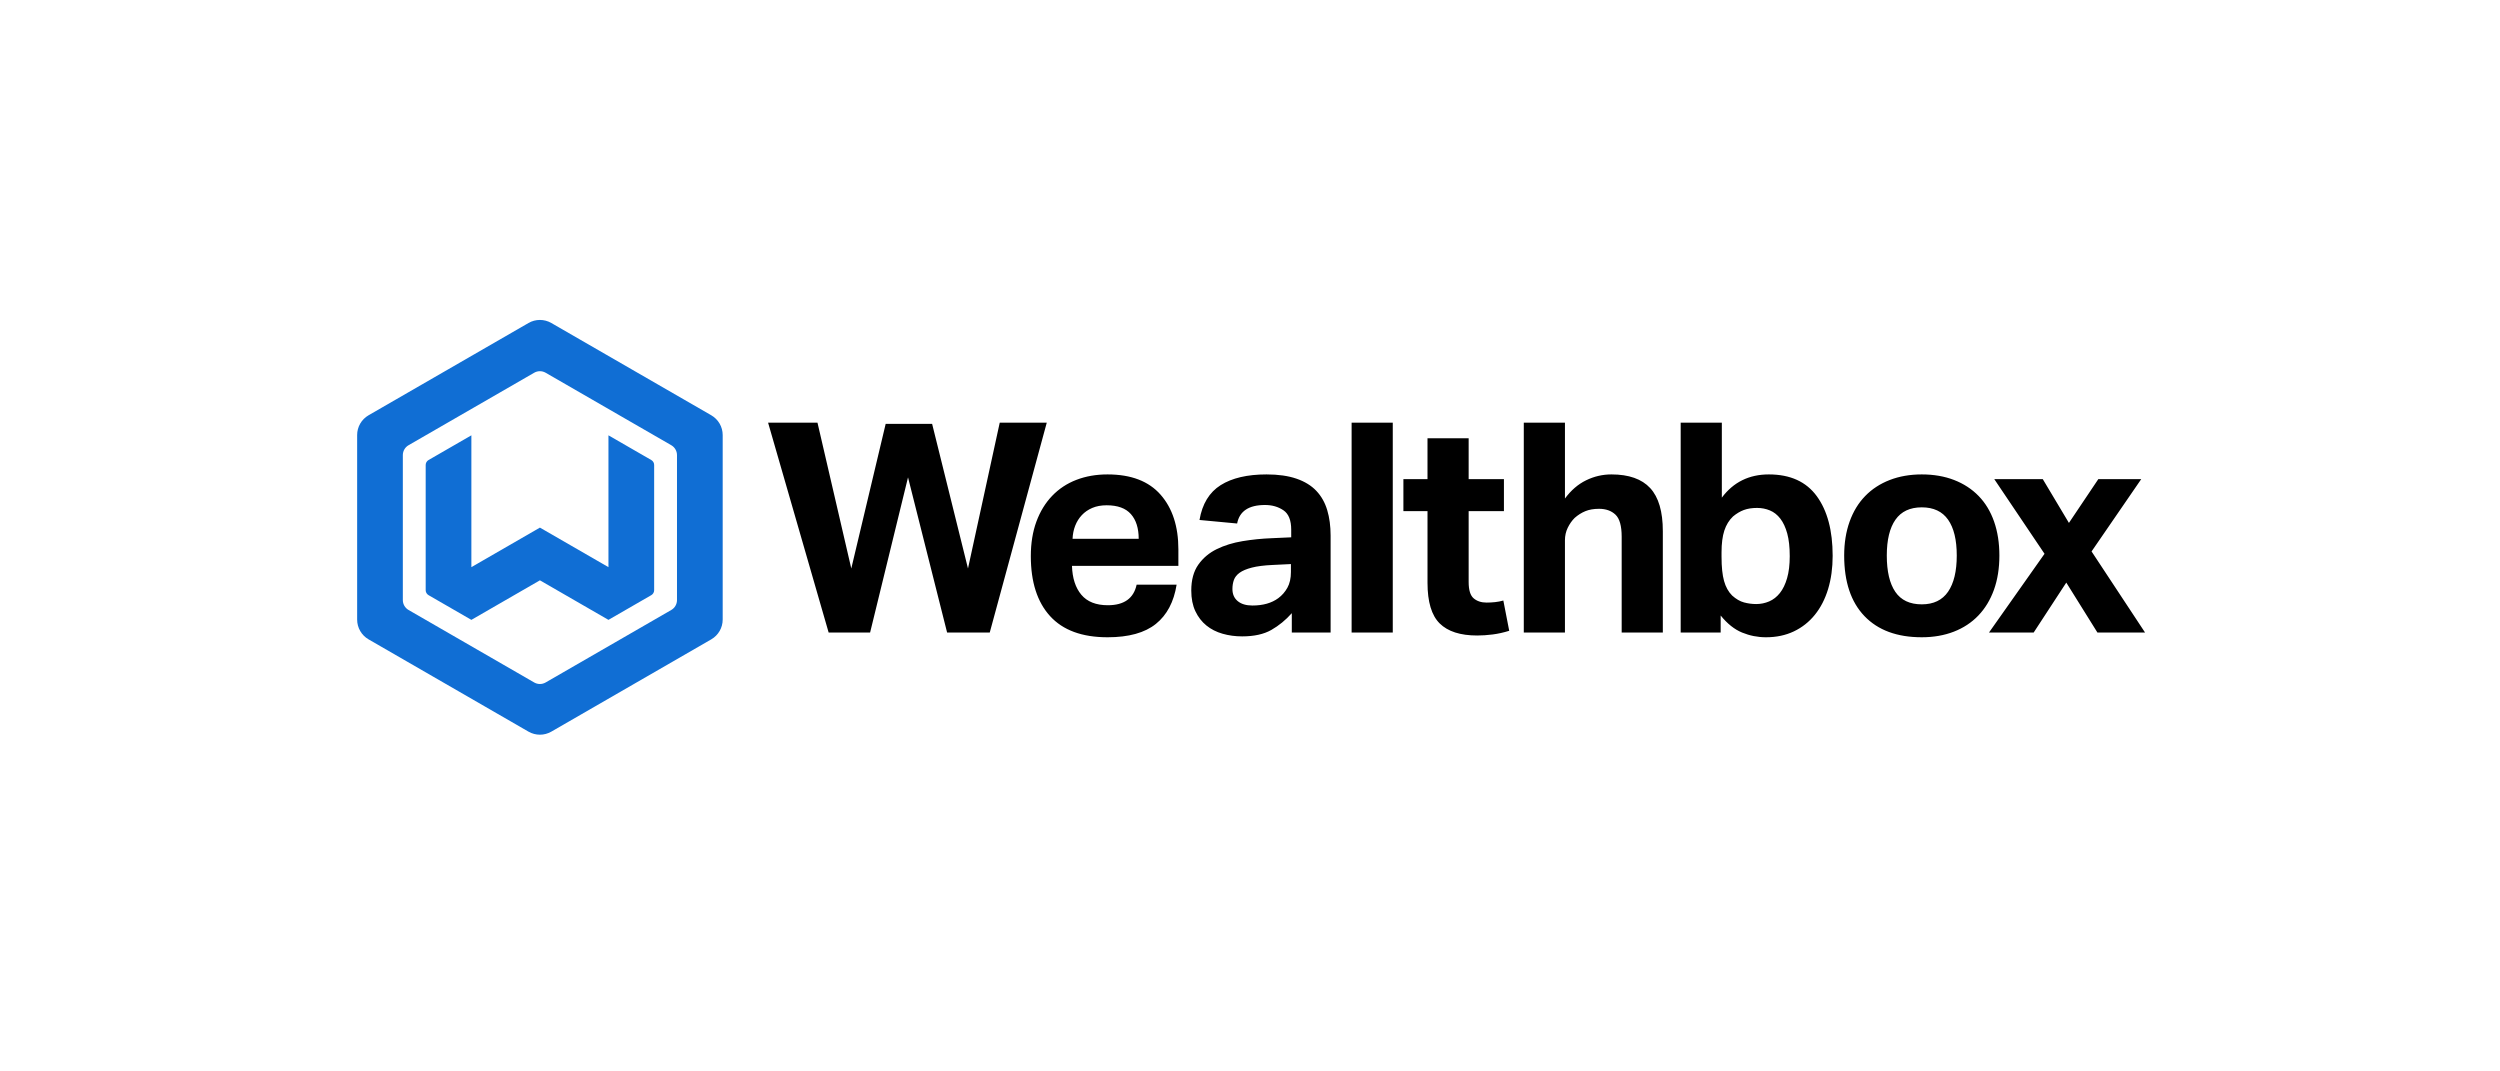
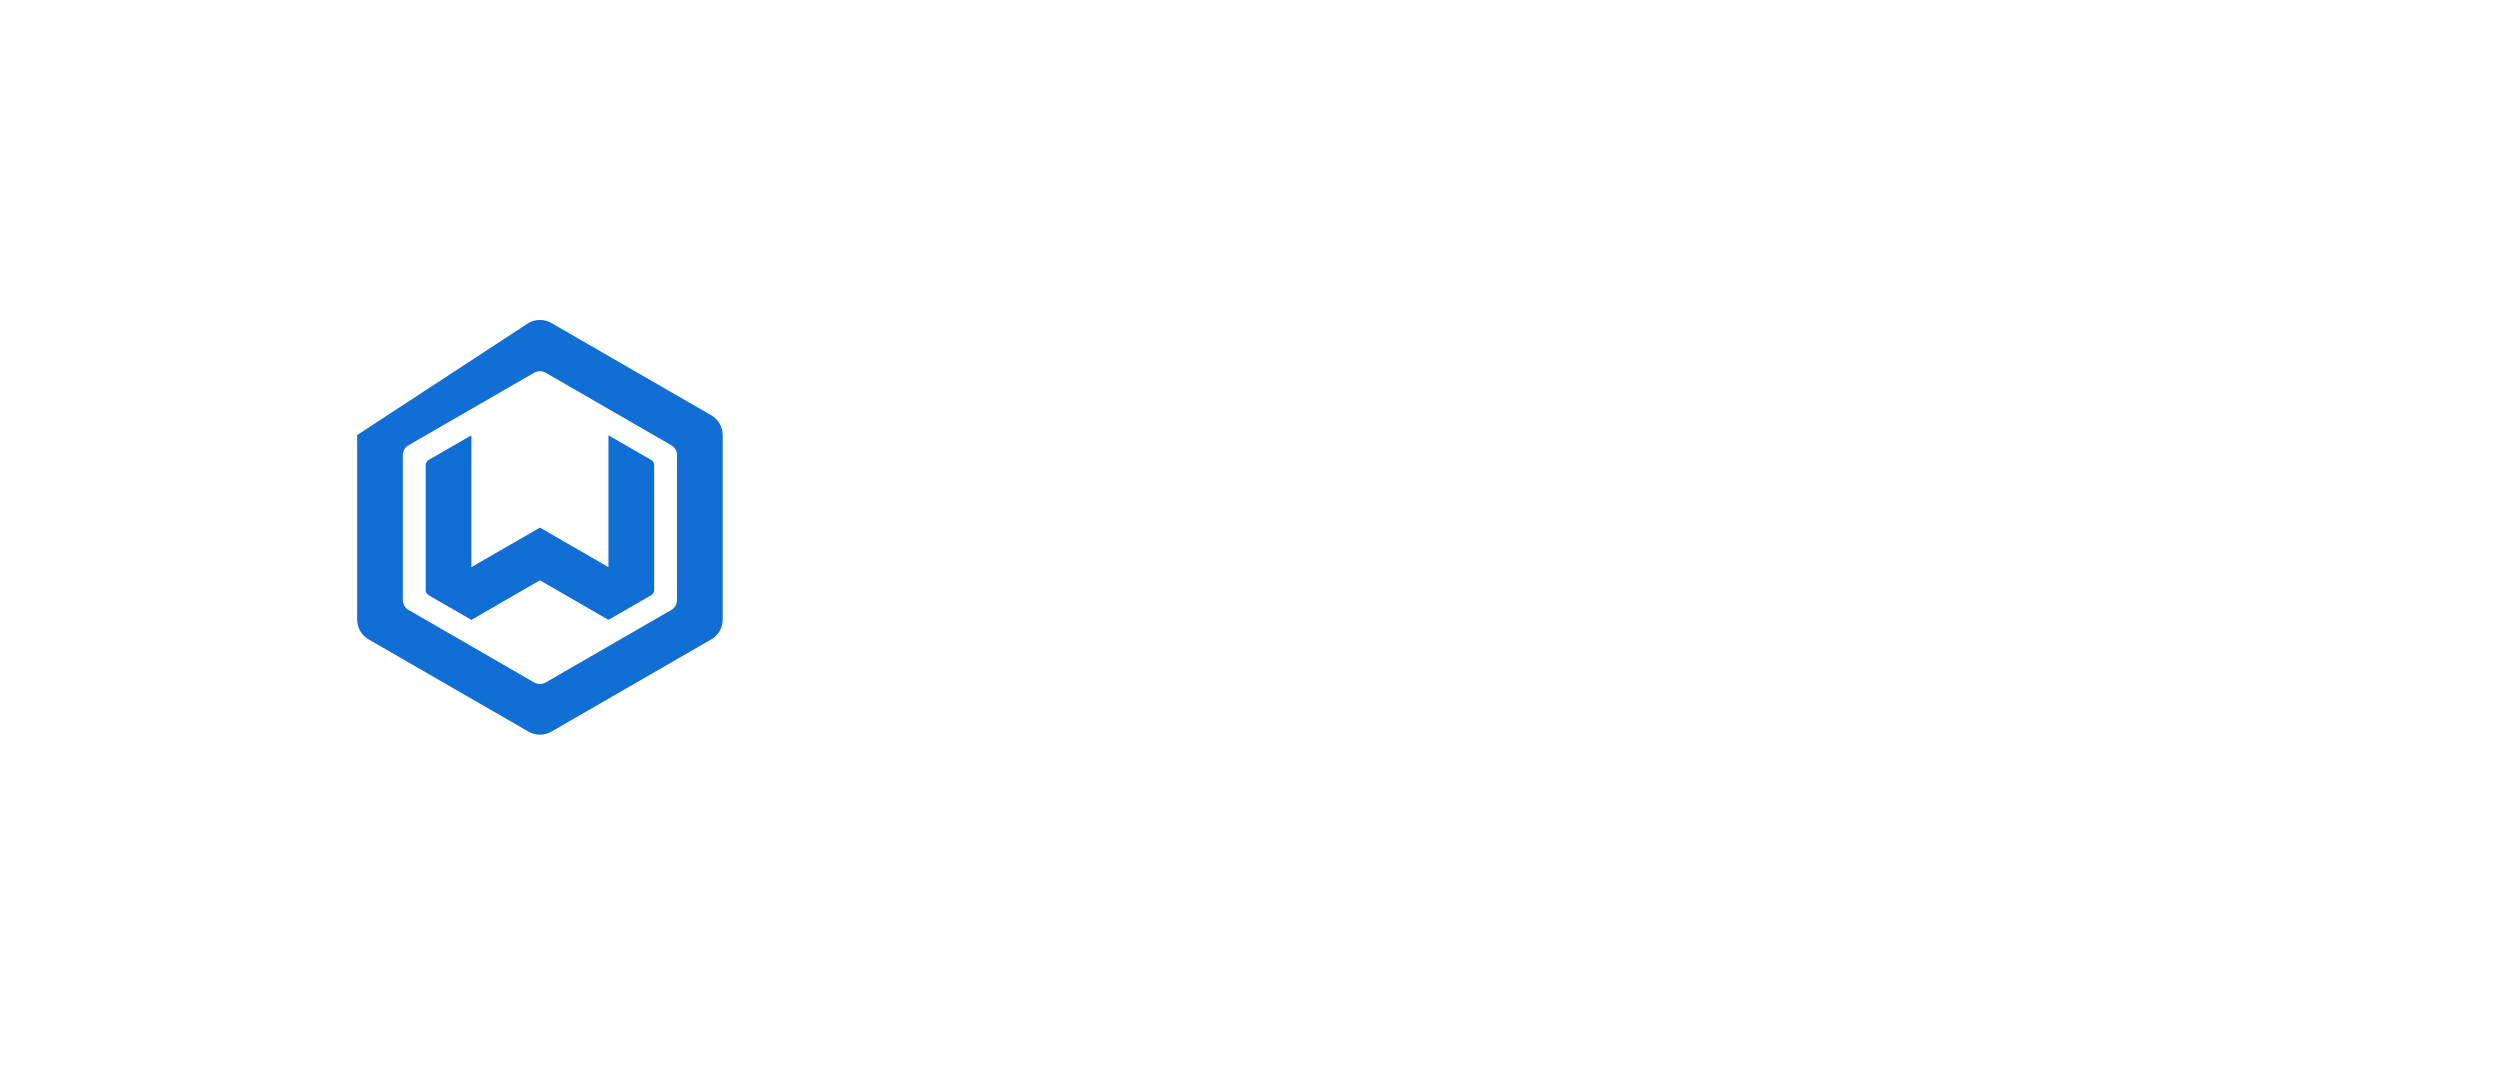
<svg xmlns="http://www.w3.org/2000/svg" width="336" height="144" viewBox="0 0 336 144" fill="none">
  <g clip-path="url(#clip0_7329_18936)">
-     <path d="M103.232 56.809H109.87L114.413 76.404L119.035 56.967H125.277L130.097 76.404L134.364 56.809H140.685L133.021 85.016H127.292L122.038 64.157L116.941 85.016H111.371L103.232 56.809ZM158.137 78.577C157.768 80.895 156.84 82.653 155.352 83.851C153.864 85.049 151.697 85.649 148.853 85.649C145.429 85.649 142.854 84.7 141.129 82.804C139.404 80.908 138.542 78.222 138.542 74.745C138.542 73.007 138.792 71.459 139.292 70.103C139.793 68.746 140.497 67.594 141.406 66.646C142.314 65.698 143.401 64.98 144.665 64.493C145.929 64.005 147.325 63.762 148.853 63.762C152.013 63.762 154.39 64.671 155.984 66.488C157.577 68.305 158.374 70.754 158.374 73.836V76.049H144.073C144.125 77.708 144.547 79.005 145.337 79.94C146.127 80.876 147.312 81.343 148.892 81.343C151.078 81.343 152.369 80.421 152.764 78.577H158.137V78.577ZM153.041 72.414C153.041 70.992 152.692 69.885 151.994 69.096C151.296 68.305 150.21 67.91 148.734 67.91C147.997 67.91 147.352 68.029 146.799 68.266C146.245 68.503 145.778 68.826 145.396 69.234C145.014 69.642 144.718 70.116 144.507 70.656C144.297 71.196 144.178 71.782 144.152 72.414H153.041ZM173.619 82.409C172.802 83.331 171.887 84.081 170.873 84.661C169.859 85.24 168.549 85.53 166.942 85.53C166.02 85.53 165.144 85.412 164.315 85.174C163.485 84.938 162.761 84.569 162.142 84.068C161.523 83.568 161.029 82.929 160.66 82.152C160.292 81.375 160.107 80.447 160.107 79.367C160.107 77.945 160.423 76.786 161.055 75.89C161.688 74.995 162.517 74.297 163.544 73.796C164.572 73.296 165.724 72.941 167.001 72.73C168.279 72.519 169.576 72.387 170.893 72.335L173.539 72.216V71.189C173.539 69.925 173.19 69.056 172.493 68.582C171.795 68.108 170.971 67.871 170.023 67.871C167.837 67.871 166.586 68.7 166.27 70.359L161.213 69.885C161.582 67.726 162.53 66.165 164.058 65.204C165.585 64.243 167.639 63.762 170.22 63.762C171.801 63.762 173.144 63.953 174.25 64.335C175.357 64.717 176.245 65.263 176.917 65.974C177.589 66.685 178.076 67.548 178.379 68.562C178.682 69.576 178.834 70.715 178.834 71.979V85.016H173.618V82.409H173.619ZM173.5 75.811L171.051 75.93C169.892 75.983 168.957 76.101 168.246 76.286C167.535 76.47 166.988 76.701 166.606 76.977C166.224 77.254 165.968 77.576 165.836 77.945C165.704 78.314 165.638 78.722 165.638 79.169C165.638 79.855 165.875 80.394 166.349 80.79C166.823 81.184 167.482 81.382 168.325 81.382C169.747 81.382 170.906 81.053 171.801 80.395C172.302 80.026 172.71 79.558 173.026 78.992C173.342 78.426 173.5 77.722 173.5 76.879L173.5 75.811ZM181.657 56.809H187.188V85.016H181.657V56.809ZM191.856 68.7H188.617V64.394H191.856V58.903H197.387V64.394H202.128V68.7H197.387V78.221C197.387 79.301 197.611 80.032 198.058 80.414C198.506 80.796 199.086 80.987 199.797 80.987C200.166 80.987 200.541 80.967 200.923 80.927C201.305 80.888 201.68 80.816 202.049 80.71L202.839 84.779C202.075 85.016 201.331 85.181 200.607 85.273C199.883 85.365 199.192 85.412 198.533 85.412C196.268 85.412 194.589 84.871 193.496 83.792C192.403 82.712 191.857 80.894 191.857 78.339V68.7H191.856ZM204.798 56.809H210.329V67.001C211.145 65.895 212.093 65.079 213.173 64.552C214.253 64.025 215.386 63.762 216.571 63.762C218.915 63.762 220.653 64.374 221.786 65.599C222.918 66.824 223.484 68.753 223.484 71.387V85.016H217.953V72.137C217.953 70.689 217.677 69.701 217.124 69.174C216.571 68.647 215.833 68.384 214.911 68.384C214.2 68.384 213.588 68.489 213.074 68.7C212.561 68.911 212.08 69.214 211.632 69.609C211.263 69.977 210.954 70.418 210.704 70.932C210.454 71.446 210.328 72.006 210.328 72.611V85.016H204.797V56.809H204.798ZM225.884 56.809H231.415V66.883C232.969 64.802 235.076 63.762 237.736 63.762C240.607 63.762 242.753 64.736 244.176 66.685C245.598 68.634 246.309 71.308 246.309 74.705C246.309 76.338 246.105 77.826 245.697 79.169C245.288 80.513 244.696 81.665 243.919 82.626C243.142 83.588 242.201 84.332 241.094 84.859C239.988 85.385 238.737 85.649 237.341 85.649C236.235 85.649 235.168 85.438 234.141 85.017C233.114 84.596 232.152 83.832 231.257 82.725V85.017H225.884V56.809H225.884ZM231.376 74.863C231.376 76.207 231.488 77.28 231.712 78.083C231.935 78.887 232.297 79.538 232.798 80.039C233.325 80.513 233.858 80.823 234.398 80.967C234.938 81.112 235.484 81.184 236.038 81.184C236.643 81.184 237.223 81.066 237.776 80.829C238.329 80.592 238.809 80.216 239.218 79.703C239.626 79.189 239.949 78.524 240.185 77.707C240.422 76.891 240.541 75.903 240.541 74.744C240.541 73.533 240.429 72.519 240.205 71.702C239.981 70.886 239.672 70.221 239.277 69.707C238.882 69.193 238.415 68.825 237.874 68.601C237.335 68.377 236.762 68.265 236.156 68.265C235.471 68.265 234.879 68.357 234.378 68.542C233.878 68.726 233.391 69.016 232.917 69.411C232.39 69.911 232.001 70.544 231.751 71.307C231.501 72.071 231.375 73.046 231.375 74.231V74.863H231.376ZM258.286 85.648C254.968 85.648 252.4 84.7 250.583 82.804C248.765 80.908 247.857 78.195 247.857 74.666C247.857 72.98 248.101 71.459 248.588 70.103C249.075 68.746 249.773 67.6 250.682 66.665C251.59 65.73 252.69 65.013 253.981 64.512C255.271 64.012 256.706 63.762 258.287 63.762C259.893 63.762 261.342 64.012 262.633 64.512C263.923 65.013 265.023 65.731 265.932 66.665C266.84 67.6 267.531 68.746 268.006 70.103C268.48 71.459 268.717 72.98 268.717 74.666C268.717 76.377 268.473 77.912 267.986 79.268C267.498 80.624 266.8 81.776 265.892 82.725C264.983 83.673 263.884 84.397 262.593 84.898C261.302 85.398 259.867 85.648 258.286 85.648ZM258.286 81.224C259.867 81.224 261.045 80.657 261.823 79.525C262.599 78.392 262.988 76.772 262.988 74.666C262.988 72.558 262.599 70.952 261.823 69.846C261.045 68.74 259.867 68.187 258.286 68.187C256.706 68.187 255.527 68.74 254.75 69.846C253.974 70.952 253.585 72.558 253.585 74.666C253.585 76.799 253.967 78.425 254.731 79.545C255.495 80.664 256.68 81.224 258.286 81.224ZM274.785 74.429L268.03 64.394H274.548L278.064 70.28L282.015 64.394H287.783L281.106 74.113L288.297 85.016H281.896L277.708 78.3L273.323 85.016H267.318L274.785 74.429Z" fill="black" />
-     <path d="M71.03 43.412C71.505 43.137 72.035 43 72.565 43C73.095 43 73.625 43.137 74.1 43.412L95.594 55.813C96.544 56.361 97.129 57.374 97.129 58.47V83.272C97.129 84.368 96.544 85.382 95.594 85.93L74.1 98.332C73.15 98.88 71.98 98.88 71.029 98.332L49.535 85.93C48.585 85.382 48 84.369 48 83.272V58.47C48 57.374 48.585 56.361 49.535 55.813L71.03 43.412ZM71.797 91.725C72.034 91.862 72.3 91.93 72.565 91.93C72.829 91.93 73.094 91.862 73.332 91.725L90.22 81.981C90.695 81.707 90.988 81.201 90.988 80.653V61.167C90.988 60.618 90.695 60.112 90.22 59.838L73.332 50.095C72.857 49.821 72.272 49.821 71.797 50.095L54.909 59.838C54.434 60.112 54.141 60.618 54.141 61.167V80.653C54.141 81.201 54.434 81.707 54.909 81.981L71.797 91.725ZM81.776 76.225V58.507L87.534 61.828C87.772 61.965 87.918 62.218 87.918 62.492V79.323C87.918 79.598 87.772 79.85 87.534 79.988L81.776 83.31L72.565 77.995L63.353 83.31L57.596 79.988C57.358 79.85 57.212 79.597 57.212 79.323V62.492C57.212 62.218 57.358 61.965 57.596 61.828L63.353 58.507V76.225L72.565 70.91L81.776 76.225Z" fill="#106ED4" />
+     <path d="M71.03 43.412C71.505 43.137 72.035 43 72.565 43C73.095 43 73.625 43.137 74.1 43.412L95.594 55.813C96.544 56.361 97.129 57.374 97.129 58.47V83.272C97.129 84.368 96.544 85.382 95.594 85.93L74.1 98.332C73.15 98.88 71.98 98.88 71.029 98.332L49.535 85.93C48.585 85.382 48 84.369 48 83.272V58.47L71.03 43.412ZM71.797 91.725C72.034 91.862 72.3 91.93 72.565 91.93C72.829 91.93 73.094 91.862 73.332 91.725L90.22 81.981C90.695 81.707 90.988 81.201 90.988 80.653V61.167C90.988 60.618 90.695 60.112 90.22 59.838L73.332 50.095C72.857 49.821 72.272 49.821 71.797 50.095L54.909 59.838C54.434 60.112 54.141 60.618 54.141 61.167V80.653C54.141 81.201 54.434 81.707 54.909 81.981L71.797 91.725ZM81.776 76.225V58.507L87.534 61.828C87.772 61.965 87.918 62.218 87.918 62.492V79.323C87.918 79.598 87.772 79.85 87.534 79.988L81.776 83.31L72.565 77.995L63.353 83.31L57.596 79.988C57.358 79.85 57.212 79.597 57.212 79.323V62.492C57.212 62.218 57.358 61.965 57.596 61.828L63.353 58.507V76.225L72.565 70.91L81.776 76.225Z" fill="#106ED4" />
  </g>
  <defs>
    <clipPath id="clip0_7329_18936">
      <rect width="240.493" height="56" fill="white" transform="translate(48 43)" />
    </clipPath>
  </defs>
</svg>